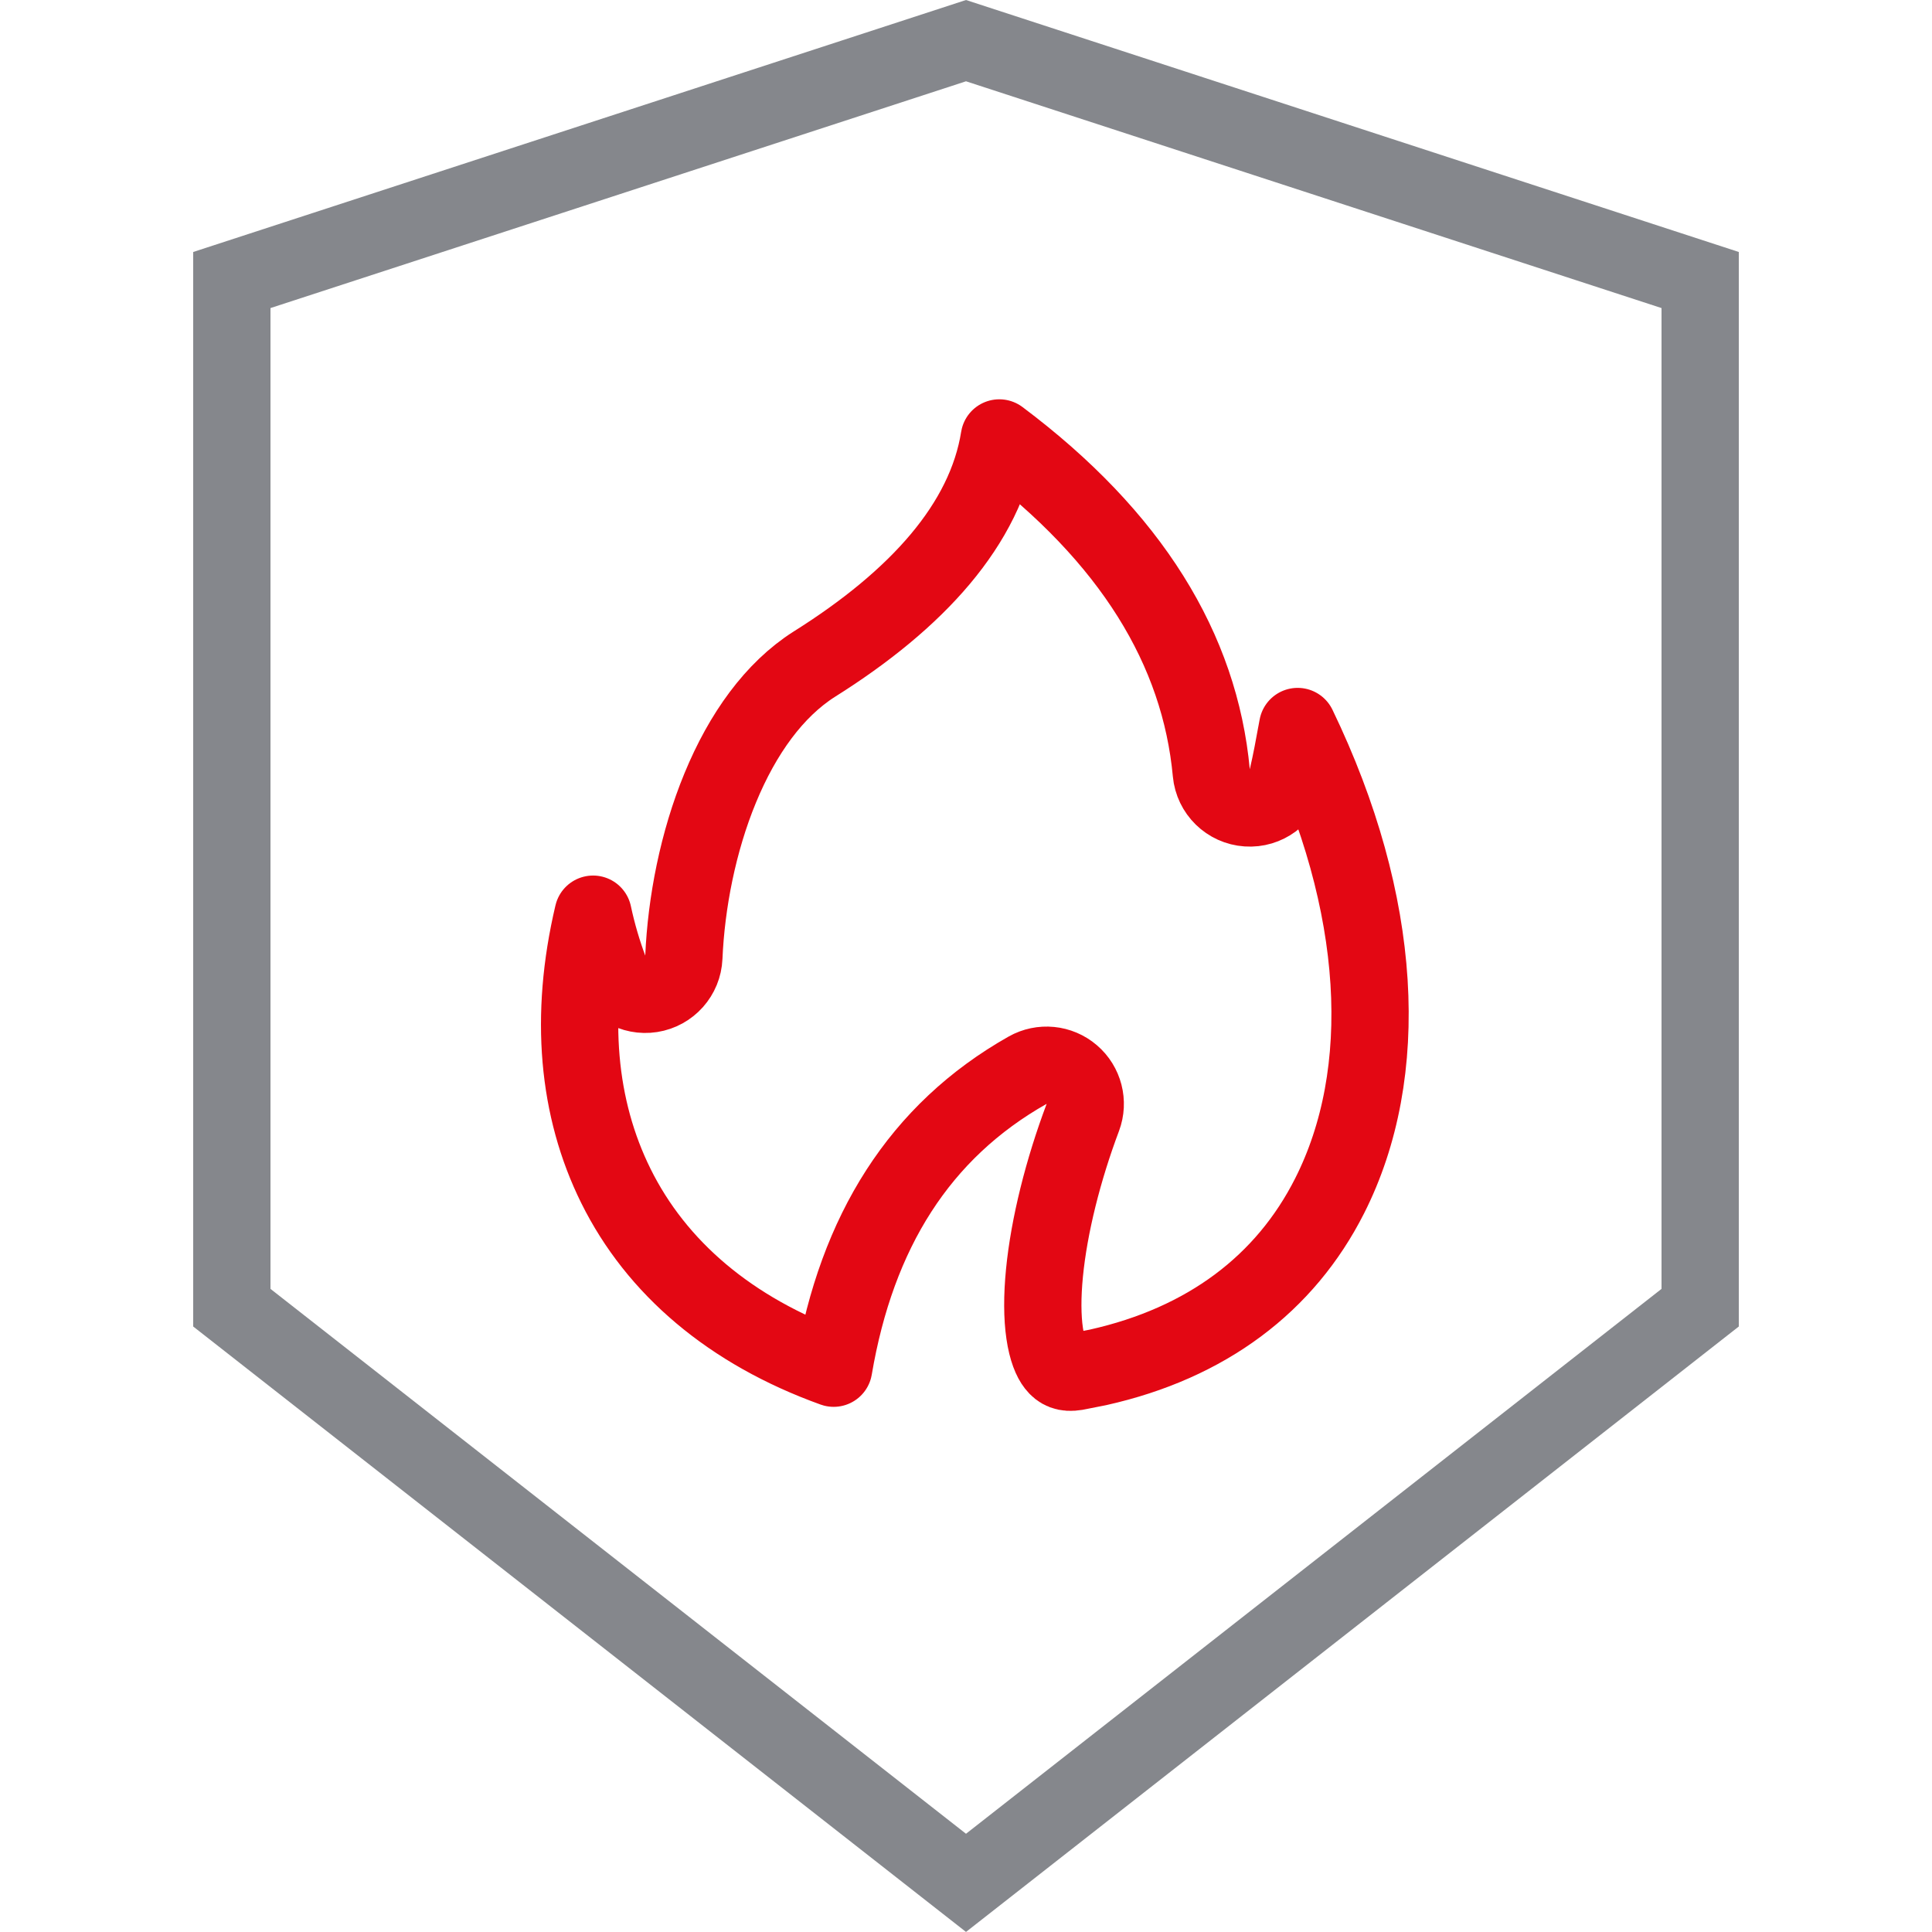
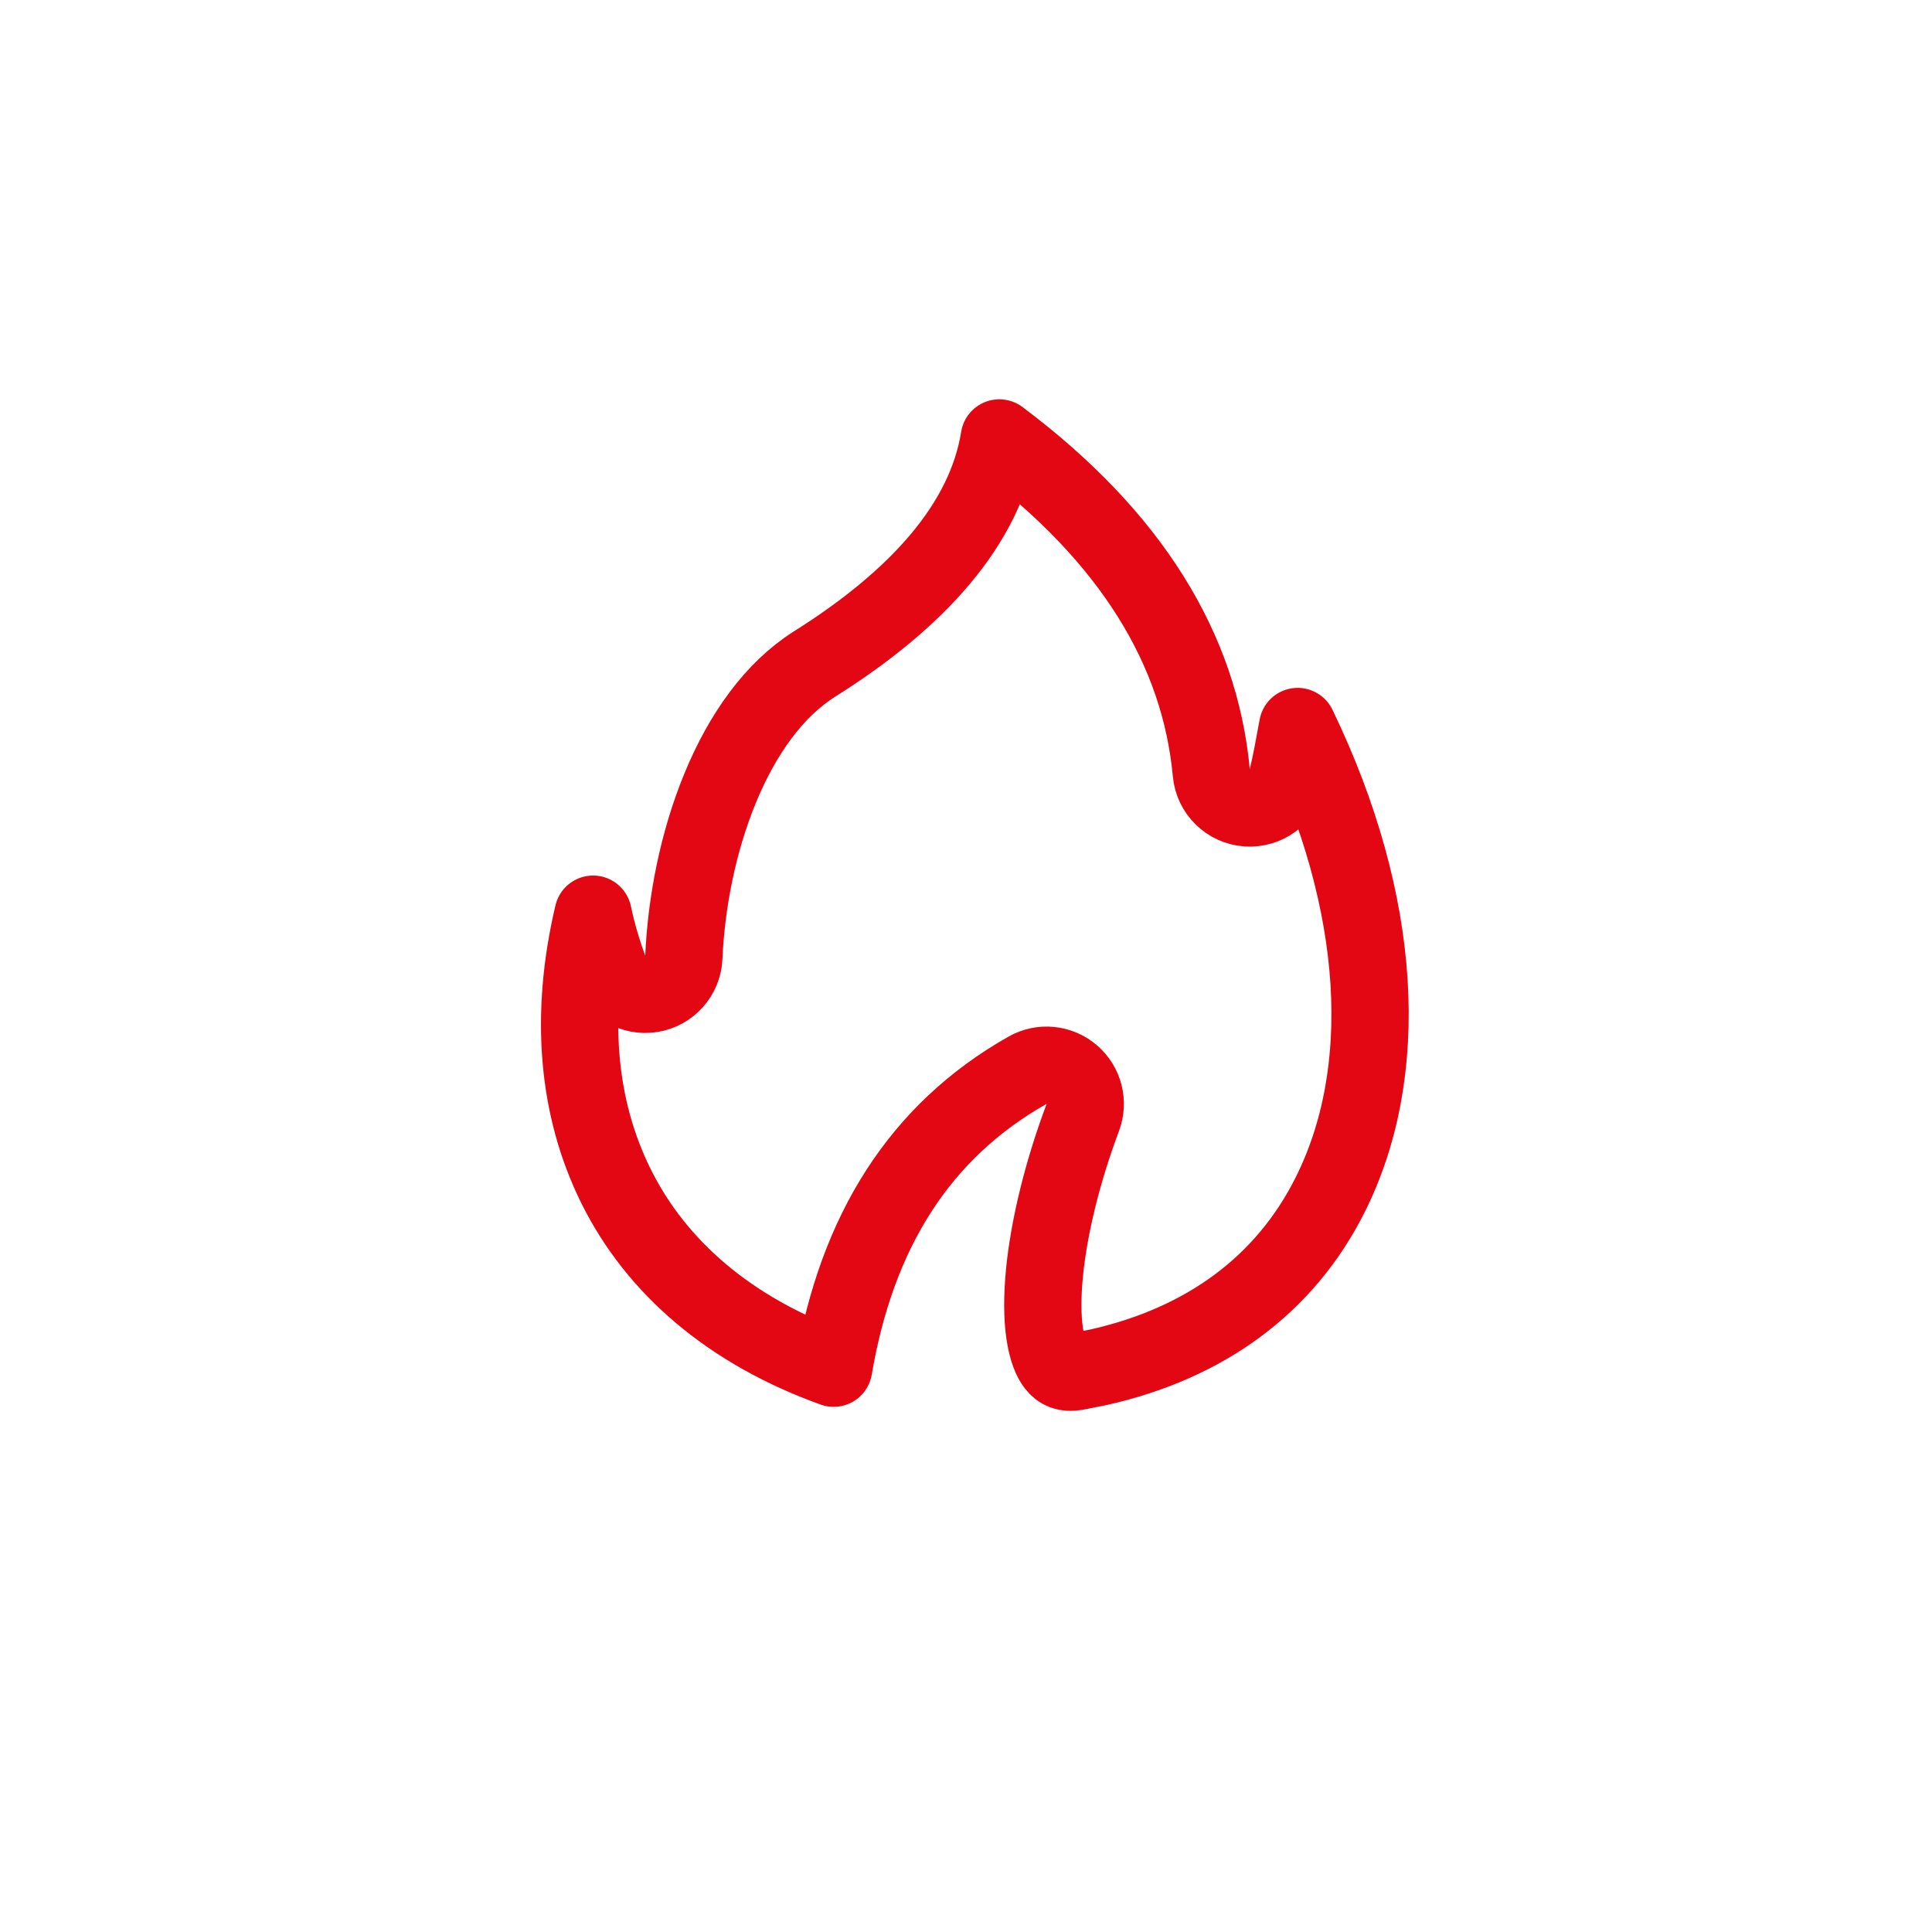
<svg xmlns="http://www.w3.org/2000/svg" width="50" height="50" viewBox="0 0 50 50" fill="none">
-   <path d="M44 7.247V33.843L25 48.728L6 33.843V7.247L25 1.052L44 7.247Z" stroke="#85878C" stroke-width="2" />
  <path d="M25.862 11.334C29.284 13.9 31.053 16.811 31.349 20.003C31.394 20.491 31.787 20.875 32.276 20.908C32.766 20.942 33.207 20.614 33.318 20.137C33.418 19.707 33.493 19.294 33.548 18.989L33.55 18.98C33.561 18.917 33.573 18.858 33.583 18.802C35.801 23.4 36.016 27.778 34.41 30.95C33.262 33.22 31.231 34.759 28.415 35.388L27.842 35.501C27.584 35.545 27.432 35.472 27.314 35.32C27.213 35.192 27.099 34.94 27.036 34.507C26.974 34.083 26.971 33.553 27.031 32.941C27.151 31.718 27.512 30.279 28.023 28.92C28.17 28.526 28.056 28.082 27.736 27.809C27.417 27.535 26.96 27.49 26.594 27.697C23.8 29.276 22.174 31.877 21.575 35.409C18.9 34.446 16.986 32.807 15.938 30.689C14.949 28.69 14.725 26.299 15.349 23.659C15.46 24.18 15.605 24.658 15.762 25.08C15.927 25.526 16.384 25.795 16.855 25.721C17.325 25.647 17.678 25.251 17.698 24.775C17.759 23.365 18.063 21.787 18.64 20.39C19.219 18.986 20.037 17.848 21.07 17.191C23.744 15.513 25.505 13.562 25.862 11.334Z" stroke="#E30713" stroke-width="2" stroke-linejoin="round" />
</svg>